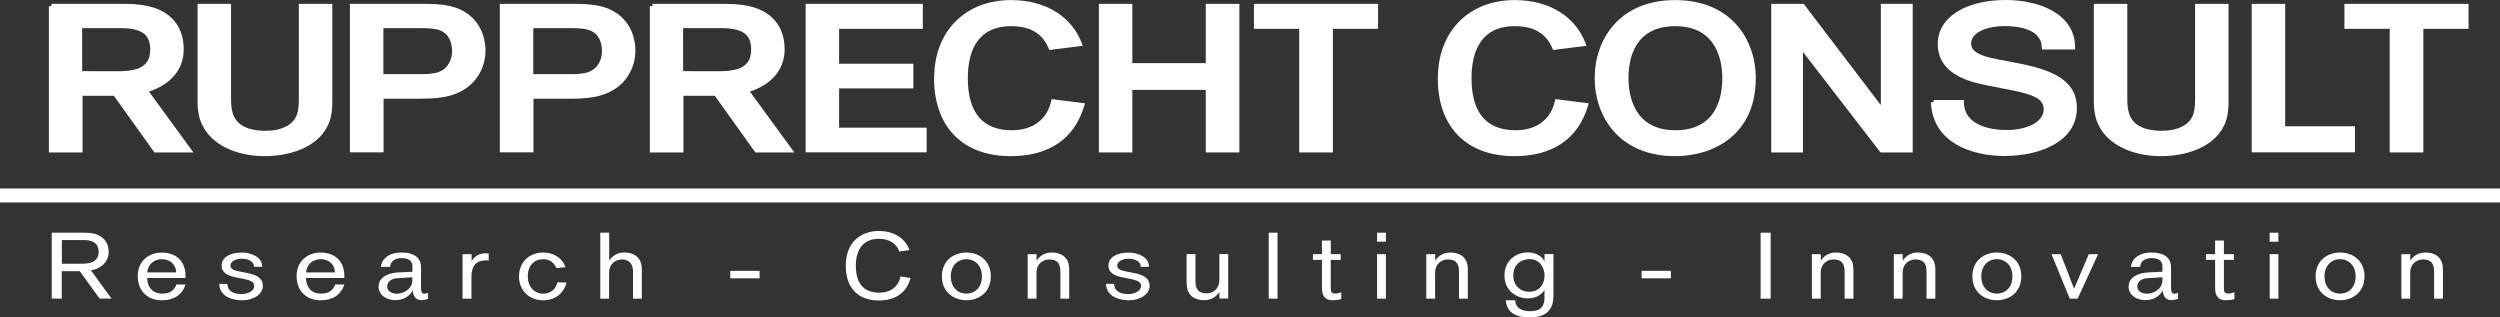
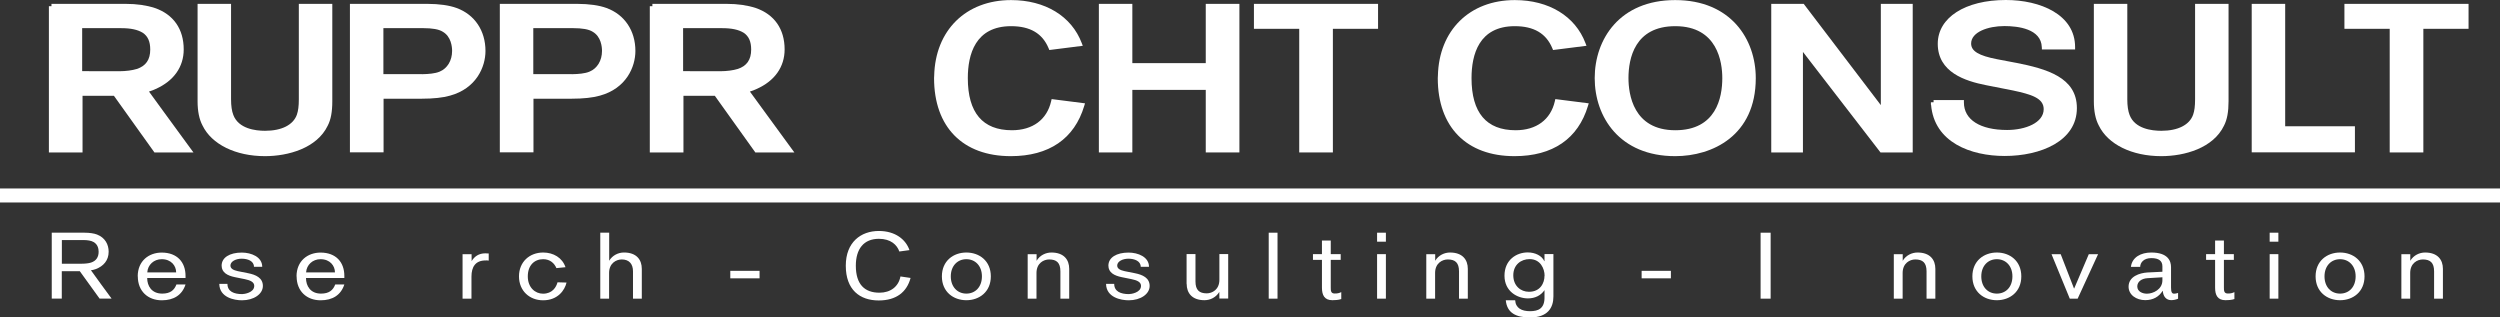
<svg xmlns="http://www.w3.org/2000/svg" width="126" height="16" viewBox="0 0 126 16" fill="none">
  <rect x="0" y="0" width="126" height="16" fill="#333333" stroke="none" />
  <g clip-path="url(#clip0_8336_2750)">
    <path d="M8.291 5.689C8.03 5.331 7.77 4.973 7.509 4.615C7.631 4.577 7.747 4.532 7.847 4.484C8.757 4.081 9.259 3.373 9.259 2.49C9.259 1.464 8.741 0.724 7.8 0.402C7.372 0.264 6.893 0.195 6.336 0.195H2.594V0.314H2.464V7.683H4.16V4.829H5.742L7.783 7.683H9.75L9.615 7.5C9.172 6.899 8.732 6.295 8.291 5.689L8.291 5.689ZM7.572 2.498C7.572 3.01 7.349 3.33 6.892 3.476C6.656 3.548 6.362 3.586 6.018 3.59L4.141 3.586V1.419H6.095C6.59 1.419 6.931 1.491 7.195 1.652C7.452 1.824 7.572 2.093 7.572 2.498Z" fill="white" />
    <path d="M15.061 5.006C15.061 5.347 15.03 5.585 14.963 5.778C14.781 6.296 14.196 6.592 13.357 6.592C12.874 6.592 12.023 6.489 11.76 5.795C11.683 5.599 11.645 5.334 11.645 5.006V0.195H9.958V5.106C9.958 5.602 10.041 6.012 10.206 6.323C10.668 7.277 11.876 7.87 13.357 7.87C14.53 7.87 15.976 7.465 16.518 6.332C16.675 6.029 16.748 5.64 16.748 5.106V0.195H15.061V5.006Z" fill="white" />
    <path d="M23.015 0.404C22.65 0.269 22.128 0.195 21.546 0.195H17.636V7.678H19.332V4.975H21.248C21.845 4.975 22.328 4.922 22.682 4.82C24 4.459 24.468 3.382 24.468 2.568C24.468 1.546 23.925 0.737 23.015 0.404ZM22.786 2.568C22.786 3.051 22.546 3.45 22.158 3.61C21.928 3.709 21.586 3.733 21.308 3.738L19.323 3.735V1.418H21.31C21.793 1.418 22.12 1.476 22.314 1.599C22.74 1.843 22.786 2.358 22.786 2.568Z" fill="white" />
    <path d="M30.57 0.404C30.205 0.269 29.683 0.195 29.101 0.195H25.191V7.678H26.887V4.975H28.803C29.4 4.975 29.883 4.922 30.237 4.82C31.556 4.459 32.024 3.382 32.024 2.568C32.024 1.546 31.48 0.737 30.57 0.404ZM30.341 2.568C30.341 3.051 30.101 3.45 29.712 3.61C29.483 3.709 29.141 3.733 28.862 3.738L26.878 3.735V1.418H28.865C29.349 1.418 29.675 1.476 29.869 1.599C30.295 1.844 30.341 2.358 30.341 2.568Z" fill="white" />
    <path d="M38.588 5.702C38.324 5.34 38.06 4.977 37.795 4.615C37.918 4.577 38.033 4.532 38.134 4.484C39.044 4.081 39.545 3.373 39.545 2.49C39.545 1.464 39.028 0.724 38.086 0.402C37.658 0.264 37.179 0.195 36.622 0.195H32.88V0.314H32.75V7.683H34.446V4.829H36.028L38.069 7.683H40.036L39.901 7.5C39.461 6.904 39.025 6.303 38.588 5.702ZM34.428 1.419H36.382C36.877 1.419 37.218 1.491 37.482 1.652C37.739 1.824 37.859 2.093 37.859 2.498C37.859 3.01 37.636 3.33 37.179 3.476C36.943 3.548 36.649 3.586 36.306 3.59L34.429 3.586L34.428 1.419Z" fill="white" />
-     <path d="M42.291 4.455H46.033V3.211H42.291V1.452H46.51V0.195H40.604V7.678H46.704V6.435H42.291V4.455Z" fill="white" />
    <path d="M52.977 5.104C52.764 6.032 52.044 6.564 51.001 6.564C49.526 6.564 48.778 5.68 48.778 3.937C48.778 2.743 49.156 1.319 50.959 1.319C51.919 1.319 52.538 1.683 52.849 2.431L52.887 2.521L54.572 2.308L54.521 2.174C54.007 0.815 52.675 0.004 50.959 0.004C48.679 0.004 47.135 1.532 47.083 3.819L47.077 3.937C47.077 6.4 48.523 7.87 50.944 7.87C52.871 7.87 54.151 6.994 54.646 5.336L54.685 5.208L53.002 4.994L52.977 5.104Z" fill="white" />
    <path d="M60.77 3.182H57.07V0.195H55.383V7.683H57.07V4.53H60.77V7.683H62.466V0.195H60.77V3.182Z" fill="white" />
    <path d="M63.198 1.452H65.481V7.683H67.177V1.452H69.454V0.195H63.198V1.452Z" fill="white" />
    <path d="M78.364 5.104C78.151 6.032 77.43 6.564 76.388 6.564C74.913 6.564 74.165 5.68 74.165 3.937C74.165 2.743 74.543 1.319 76.346 1.319C77.306 1.319 77.925 1.683 78.237 2.431L78.274 2.521L79.959 2.308L79.908 2.174C79.394 0.815 78.062 0.004 76.346 0.004C74.066 0.004 72.522 1.532 72.47 3.819L72.464 3.937C72.464 6.4 73.91 7.87 76.331 7.87C78.257 7.87 79.538 6.994 80.034 5.336L80.073 5.208L78.389 4.994L78.364 5.104Z" fill="white" />
    <path d="M84.43 0.004C81.628 0.004 80.373 1.98 80.373 3.937C80.373 5.895 81.628 7.87 84.43 7.87C86.303 7.87 88.491 6.84 88.491 3.937C88.491 1.98 87.236 0.004 84.43 0.004ZM84.435 6.564C82.304 6.564 82.075 4.727 82.075 3.937C82.075 2.959 82.381 1.319 84.435 1.319C86.573 1.319 86.804 3.15 86.804 3.937C86.804 4.918 86.497 6.564 84.435 6.564Z" fill="white" />
    <path d="M94.794 5.298L90.948 0.248L90.909 0.195H89.271V7.683H90.868V2.617L94.737 7.631L94.777 7.683H96.401V0.195H94.794V5.298Z" fill="white" />
    <path d="M101.596 3.164L100.656 2.985C99.724 2.805 99.345 2.576 99.345 2.194C99.345 1.616 100.19 1.314 101.024 1.314C101.713 1.314 102.873 1.453 102.907 2.377L102.912 2.492H104.585V2.373C104.585 0.734 102.832 0 101.095 0C99.042 0 97.663 0.887 97.663 2.207C97.663 3.643 99.044 4.083 100.083 4.29L101.451 4.559C102.359 4.755 103.002 4.937 103.002 5.501C103.002 6.19 102.076 6.551 101.161 6.551C99.796 6.551 98.981 6.032 98.981 5.164V5.045H97.452V5.153L97.318 5.155V5.282H97.326C97.484 7.18 99.332 7.861 101.034 7.861C102.846 7.861 104.675 7.115 104.675 5.447C104.675 3.899 103.154 3.47 101.597 3.163L101.596 3.164Z" fill="white" />
    <path d="M110.632 5.006C110.632 5.347 110.602 5.585 110.534 5.778C110.353 6.296 109.768 6.592 108.929 6.592C108.446 6.592 107.595 6.489 107.332 5.795C107.255 5.599 107.216 5.334 107.216 5.006V0.195H105.53V5.106C105.53 5.603 105.613 6.013 105.778 6.323C106.24 7.277 107.448 7.87 108.929 7.87C110.102 7.87 111.548 7.465 112.09 6.332C112.246 6.03 112.319 5.64 112.319 5.106V0.195H110.632V5.006Z" fill="white" />
    <path d="M115.173 0.195H113.486V7.678H118.688V6.364H115.173V0.195Z" fill="white" />
    <path d="M118.159 0.195V1.452H120.441V7.683H122.137V1.452H124.415V0.195H118.159Z" fill="white" />
    <path d="M2.613 11.728H4.267C4.512 11.728 4.739 11.762 4.89 11.82C5.301 11.982 5.476 12.323 5.476 12.689C5.476 13.13 5.207 13.421 4.824 13.563C4.744 13.596 4.668 13.608 4.583 13.621C4.744 13.854 5.457 14.823 5.623 15.048H5.018L4.021 13.667H3.114V15.048H2.608V11.724L2.613 11.728ZM4.073 13.292C4.276 13.292 4.456 13.276 4.588 13.234C4.853 13.147 4.971 12.951 4.971 12.689C4.971 12.544 4.933 12.319 4.715 12.198C4.597 12.128 4.413 12.098 4.182 12.098H3.118V13.292H4.073Z" fill="white" />
    <path d="M6.941 13.928C6.941 13.146 7.508 12.73 8.15 12.73C8.935 12.73 9.351 13.221 9.351 13.903V14.012H7.418C7.418 14.415 7.645 14.798 8.174 14.798C8.585 14.798 8.784 14.623 8.892 14.336H9.351C9.181 14.868 8.76 15.135 8.155 15.135C7.461 15.135 6.946 14.681 6.946 13.933L6.941 13.928ZM8.878 13.729C8.878 13.396 8.628 13.063 8.15 13.063C7.754 13.063 7.446 13.346 7.423 13.729H8.878Z" fill="white" />
    <path d="M11.052 14.307H11.463C11.463 14.69 11.789 14.823 12.204 14.823C12.309 14.823 12.814 14.752 12.814 14.407C12.814 14.211 12.606 14.124 12.341 14.07L11.826 13.966C11.472 13.891 11.17 13.741 11.17 13.388C11.17 12.98 11.576 12.73 12.186 12.73C12.663 12.73 13.216 12.947 13.216 13.446H12.8C12.8 13.155 12.483 13.038 12.181 13.038C11.879 13.038 11.614 13.18 11.614 13.383C11.614 13.542 11.765 13.617 11.987 13.666L12.507 13.77C12.89 13.845 13.249 14.003 13.249 14.411C13.249 14.819 12.795 15.135 12.195 15.135C11.803 15.135 11.066 14.993 11.052 14.311V14.307Z" fill="white" />
    <path d="M14.945 13.928C14.945 13.146 15.512 12.73 16.155 12.73C16.939 12.73 17.355 13.221 17.355 13.903V14.012H15.422C15.422 14.415 15.649 14.798 16.178 14.798C16.589 14.798 16.788 14.623 16.896 14.336H17.355C17.185 14.868 16.764 15.135 16.159 15.135C15.465 15.135 14.95 14.681 14.95 13.933L14.945 13.928ZM16.882 13.729C16.882 13.396 16.632 13.063 16.155 13.063C15.758 13.063 15.451 13.346 15.427 13.729H16.882Z" fill="white" />
-     <path d="M19.079 14.449C19.079 13.929 19.642 13.758 20.029 13.733L20.785 13.696V13.425C20.785 13.155 20.61 13.009 20.227 13.009C19.826 13.009 19.665 13.251 19.665 13.45H19.197C19.254 12.964 19.703 12.727 20.223 12.727C21.073 12.727 21.22 13.159 21.22 13.467V14.49C21.22 14.723 21.267 14.802 21.376 14.802C21.423 14.802 21.489 14.79 21.574 14.765V15.056C21.456 15.106 21.333 15.127 21.229 15.127C20.993 15.127 20.828 14.964 20.804 14.661H20.794C20.61 14.952 20.322 15.127 19.92 15.127C19.471 15.127 19.079 14.865 19.079 14.444V14.449ZM20.78 14.128V13.975L20.034 14.02C19.722 14.037 19.514 14.203 19.514 14.436C19.514 14.694 19.774 14.802 20.001 14.802C20.312 14.802 20.78 14.586 20.78 14.128Z" fill="white" />
    <path d="M23.318 12.81H23.767C23.767 12.922 23.771 13.043 23.771 13.159C23.913 12.926 24.13 12.768 24.461 12.768C24.541 12.768 24.574 12.772 24.631 12.776V13.134C24.574 13.122 24.532 13.126 24.475 13.126C23.96 13.126 23.762 13.454 23.762 13.941V15.052H23.313V12.81H23.318Z" fill="white" />
    <path d="M26.157 13.929C26.157 13.197 26.691 12.727 27.376 12.727C27.891 12.727 28.34 12.989 28.501 13.467L28.043 13.513C27.943 13.276 27.731 13.063 27.376 13.063C26.942 13.063 26.601 13.363 26.601 13.929C26.601 14.494 26.975 14.802 27.367 14.802C27.839 14.802 28.033 14.474 28.099 14.228L28.553 14.241C28.468 14.619 28.118 15.135 27.372 15.135C26.696 15.135 26.157 14.665 26.157 13.929Z" fill="white" />
    <path d="M30.259 11.728H30.703V13.142C30.868 12.864 31.166 12.726 31.449 12.726C32.078 12.726 32.347 13.088 32.347 13.55V15.052H31.903V13.675C31.903 13.309 31.714 13.076 31.336 13.076C31.067 13.076 30.698 13.259 30.698 13.758V15.052H30.254V11.728H30.259Z" fill="white" />
    <path d="M36.807 13.65H38.282V14.028H36.807V13.65Z" fill="white" />
    <path d="M42.628 13.388C42.628 12.206 43.389 11.641 44.292 11.641C45.123 11.641 45.652 12.069 45.837 12.606L45.326 12.676C45.213 12.344 44.896 12.036 44.296 12.036C43.531 12.036 43.134 12.547 43.134 13.392C43.134 14.34 43.583 14.752 44.325 14.752C44.887 14.752 45.289 14.44 45.383 13.933L45.893 14.008C45.704 14.719 45.175 15.143 44.287 15.143C43.332 15.143 42.628 14.602 42.628 13.396V13.388Z" fill="white" />
    <path d="M47.471 13.929C47.471 13.147 48.053 12.727 48.705 12.727C49.357 12.727 49.938 13.147 49.938 13.929C49.938 14.711 49.357 15.131 48.705 15.131C48.053 15.131 47.471 14.711 47.471 13.929ZM49.489 13.929C49.489 13.392 49.144 13.063 48.705 13.063C48.265 13.063 47.92 13.392 47.92 13.929C47.92 14.465 48.261 14.798 48.705 14.798C49.149 14.798 49.489 14.469 49.489 13.929Z" fill="white" />
    <path d="M51.8 12.81H52.244V13.143C52.409 12.864 52.707 12.727 52.99 12.727C53.619 12.727 53.888 13.088 53.888 13.55V15.052H53.444V13.675C53.444 13.242 53.25 13.076 52.877 13.076C52.608 13.076 52.239 13.259 52.239 13.758V15.052H51.795V12.81H51.8Z" fill="white" />
    <path d="M55.745 14.307H56.156C56.156 14.69 56.482 14.823 56.898 14.823C57.002 14.823 57.507 14.752 57.507 14.407C57.507 14.211 57.299 14.124 57.035 14.07L56.52 13.966C56.165 13.891 55.863 13.741 55.863 13.388C55.863 12.98 56.269 12.73 56.879 12.73C57.356 12.73 57.909 12.947 57.909 13.446H57.493C57.493 13.155 57.176 13.038 56.874 13.038C56.572 13.038 56.307 13.18 56.307 13.383C56.307 13.542 56.458 13.617 56.68 13.666L57.2 13.77C57.583 13.845 57.942 14.003 57.942 14.411C57.942 14.819 57.488 15.135 56.888 15.135C56.496 15.135 55.759 14.993 55.745 14.311V14.307Z" fill="white" />
    <path d="M59.804 14.307V12.805H60.252V14.186C60.252 14.619 60.446 14.785 60.819 14.785C61.089 14.785 61.457 14.602 61.457 14.103V12.805H61.901V15.047H61.457C61.457 14.939 61.453 14.823 61.453 14.714C61.282 14.997 60.985 15.13 60.706 15.13C60.078 15.13 59.808 14.768 59.808 14.307H59.804Z" fill="white" />
    <path d="M63.943 11.728H64.387V15.052H63.943V11.728Z" fill="white" />
    <path d="M66.626 14.502V13.096H66.173V12.809H66.626V12.123H67.07V12.809H67.571V13.096H67.07V14.473C67.07 14.648 67.07 14.793 67.269 14.793C67.411 14.793 67.482 14.777 67.6 14.723V15.072C67.458 15.122 67.278 15.13 67.151 15.13C66.754 15.13 66.626 14.877 66.626 14.498V14.502Z" fill="white" />
    <path d="M69.405 11.728H69.849V12.181H69.405V11.728ZM69.405 12.809H69.849V15.052H69.405V12.809Z" fill="white" />
    <path d="M71.89 12.81H72.334V13.143C72.499 12.864 72.797 12.727 73.081 12.727C73.709 12.727 73.978 13.088 73.978 13.55V15.052H73.534V13.675C73.534 13.242 73.341 13.076 72.967 13.076C72.698 13.076 72.329 13.259 72.329 13.758V15.052H71.885V12.81H71.89Z" fill="white" />
    <path d="M75.897 15.135H76.365C76.388 15.53 76.695 15.684 77.111 15.684C77.527 15.684 77.858 15.555 77.843 14.96V14.623C77.654 14.898 77.362 15.039 77.007 15.039C76.478 15.039 75.826 14.69 75.826 13.895C75.826 13.101 76.426 12.722 76.998 12.722C77.376 12.722 77.711 12.889 77.834 13.163H77.843V12.805H78.292V14.943C78.292 15.501 78.013 16 77.116 16C76.407 16 75.953 15.775 75.892 15.135H75.897ZM77.848 13.899C77.848 13.55 77.645 13.059 77.092 13.059C76.662 13.059 76.27 13.342 76.27 13.874C76.27 14.407 76.643 14.706 77.059 14.706C77.635 14.706 77.843 14.261 77.843 13.899H77.848Z" fill="white" />
    <path d="M82.738 13.65H84.213V14.028H82.738V13.65Z" fill="white" />
    <path d="M88.734 11.728H89.24V15.052H88.734V11.728Z" fill="white" />
-     <path d="M91.324 12.81H91.768V13.143C91.933 12.864 92.231 12.727 92.514 12.727C93.143 12.727 93.412 13.088 93.412 13.55V15.052H92.968V13.675C92.968 13.242 92.774 13.076 92.401 13.076C92.132 13.076 91.763 13.259 91.763 13.758V15.052H91.319V12.81H91.324Z" fill="white" />
    <path d="M95.453 12.81H95.897V13.143C96.063 12.864 96.361 12.727 96.644 12.727C97.272 12.727 97.542 13.088 97.542 13.55V15.052H97.098V13.675C97.098 13.242 96.904 13.076 96.531 13.076C96.261 13.076 95.893 13.259 95.893 13.758V15.052H95.448V12.81H95.453Z" fill="white" />
    <path d="M99.408 13.929C99.408 13.147 99.989 12.727 100.641 12.727C101.293 12.727 101.874 13.147 101.874 13.929C101.874 14.711 101.293 15.131 100.641 15.131C99.989 15.131 99.408 14.711 99.408 13.929ZM101.426 13.929C101.426 13.392 101.081 13.063 100.641 13.063C100.202 13.063 99.857 13.392 99.857 13.929C99.857 14.465 100.192 14.798 100.641 14.798C101.09 14.798 101.426 14.469 101.426 13.929Z" fill="white" />
    <path d="M103.401 12.81H103.859L104.53 14.54H104.539L105.276 12.81H105.744L104.714 15.052H104.317L103.396 12.81H103.401Z" fill="white" />
    <path d="M107.28 14.449C107.28 13.929 107.842 13.758 108.229 13.733L108.985 13.696V13.425C108.985 13.155 108.811 13.009 108.428 13.009C108.026 13.009 107.866 13.251 107.866 13.45H107.398C107.455 12.964 107.903 12.727 108.423 12.727C109.274 12.727 109.42 13.159 109.42 13.467V14.49C109.42 14.723 109.467 14.802 109.576 14.802C109.623 14.802 109.69 14.79 109.775 14.765V15.056C109.656 15.106 109.534 15.127 109.43 15.127C109.193 15.127 109.028 14.964 109.004 14.661H108.995C108.815 14.952 108.522 15.127 108.121 15.127C107.672 15.127 107.28 14.865 107.28 14.444V14.449ZM108.985 14.128V13.975L108.239 14.02C107.927 14.037 107.719 14.203 107.719 14.436C107.719 14.694 107.979 14.802 108.206 14.802C108.518 14.802 108.985 14.586 108.985 14.128Z" fill="white" />
    <path d="M111.641 14.502V13.096H111.187V12.809H111.641V12.123H112.085V12.809H112.586V13.096H112.085V14.473C112.085 14.648 112.085 14.793 112.283 14.793C112.425 14.793 112.496 14.777 112.614 14.723V15.072C112.472 15.122 112.293 15.13 112.165 15.13C111.768 15.13 111.641 14.877 111.641 14.498V14.502Z" fill="white" />
    <path d="M114.391 11.728H114.83V12.181H114.391V11.728ZM114.391 12.809H114.83V15.052H114.391V12.809Z" fill="white" />
    <path d="M116.706 13.929C116.706 13.147 117.287 12.727 117.939 12.727C118.591 12.727 119.172 13.147 119.172 13.929C119.172 14.711 118.591 15.131 117.939 15.131C117.287 15.131 116.706 14.711 116.706 13.929ZM118.724 13.929C118.724 13.392 118.379 13.063 117.939 13.063C117.5 13.063 117.155 13.392 117.155 13.929C117.155 14.465 117.49 14.798 117.939 14.798C118.388 14.798 118.724 14.469 118.724 13.929Z" fill="white" />
    <path d="M121.034 12.81H121.478V13.143C121.644 12.864 121.941 12.727 122.225 12.727C122.853 12.727 123.123 13.088 123.123 13.55V15.052H122.678V13.675C122.678 13.242 122.485 13.076 122.111 13.076C121.842 13.076 121.474 13.259 121.474 13.758V15.052H121.029V12.81H121.034Z" fill="white" />
    <path d="M126 9.499H0V10.205H126V9.499Z" fill="white" />
  </g>
  <defs>
    <clipPath id="clip0_8336_2750">
      <rect width="126" height="16" fill="white" />
    </clipPath>
  </defs>
</svg>